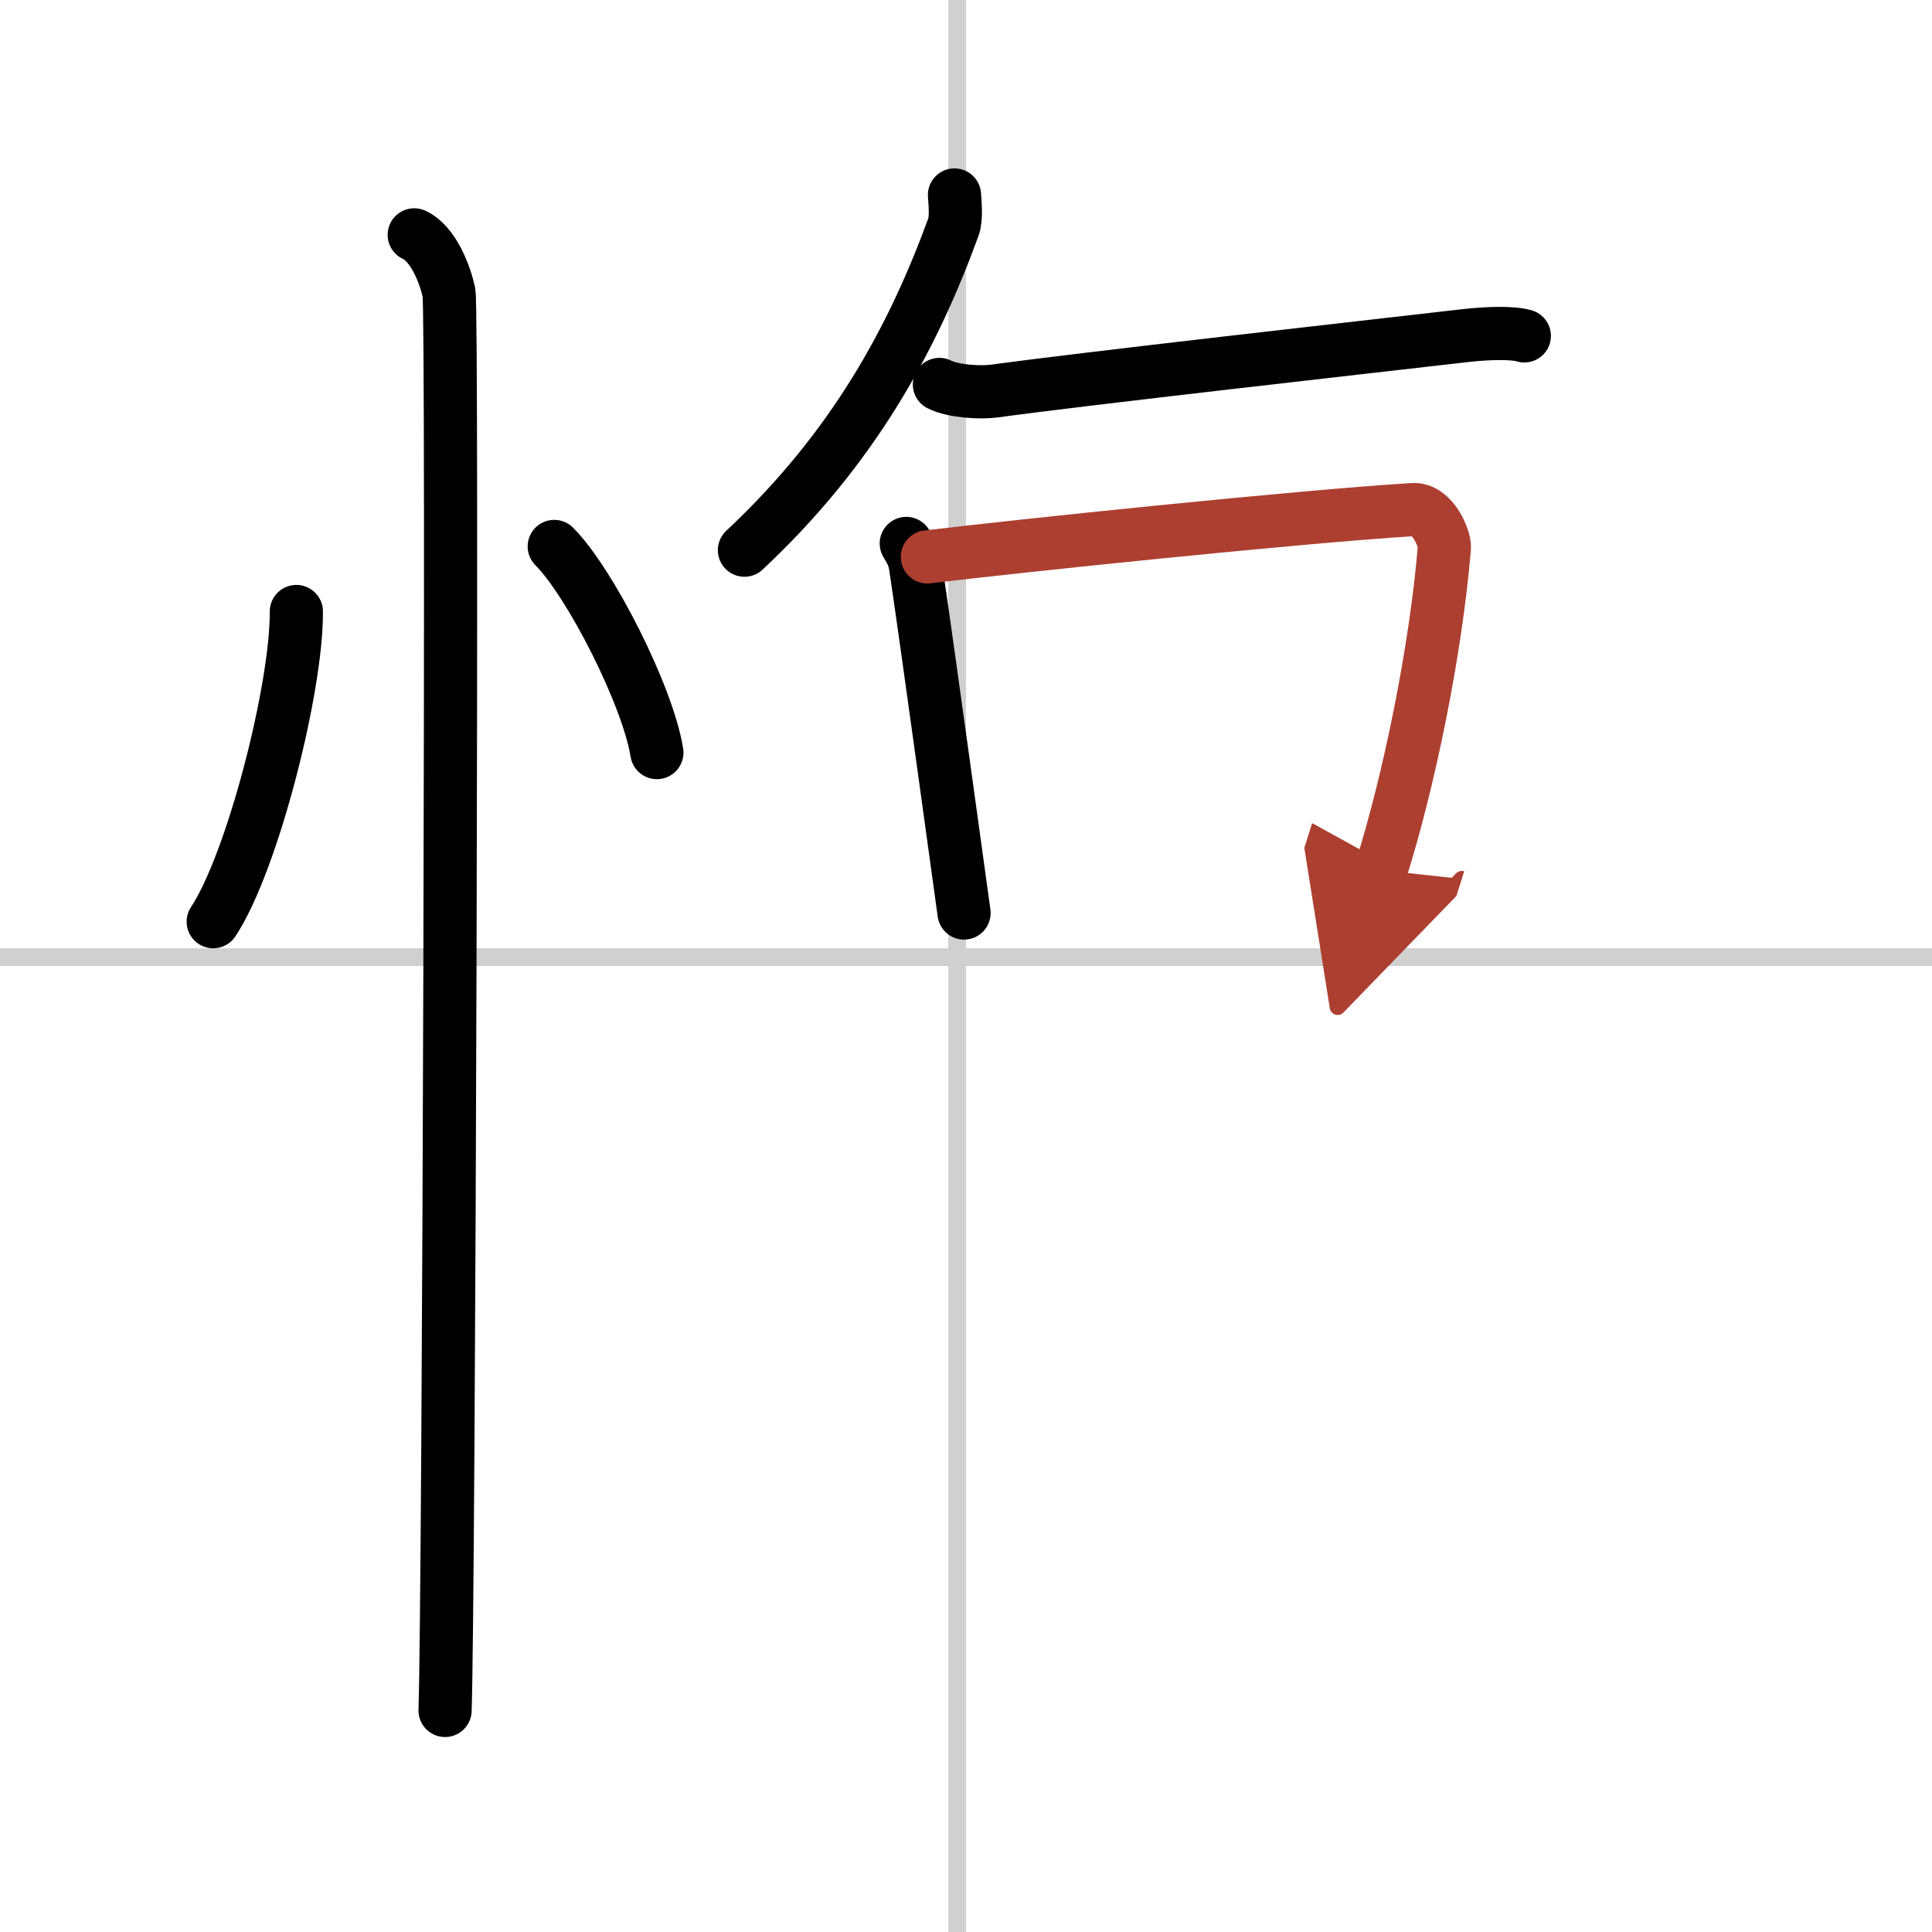
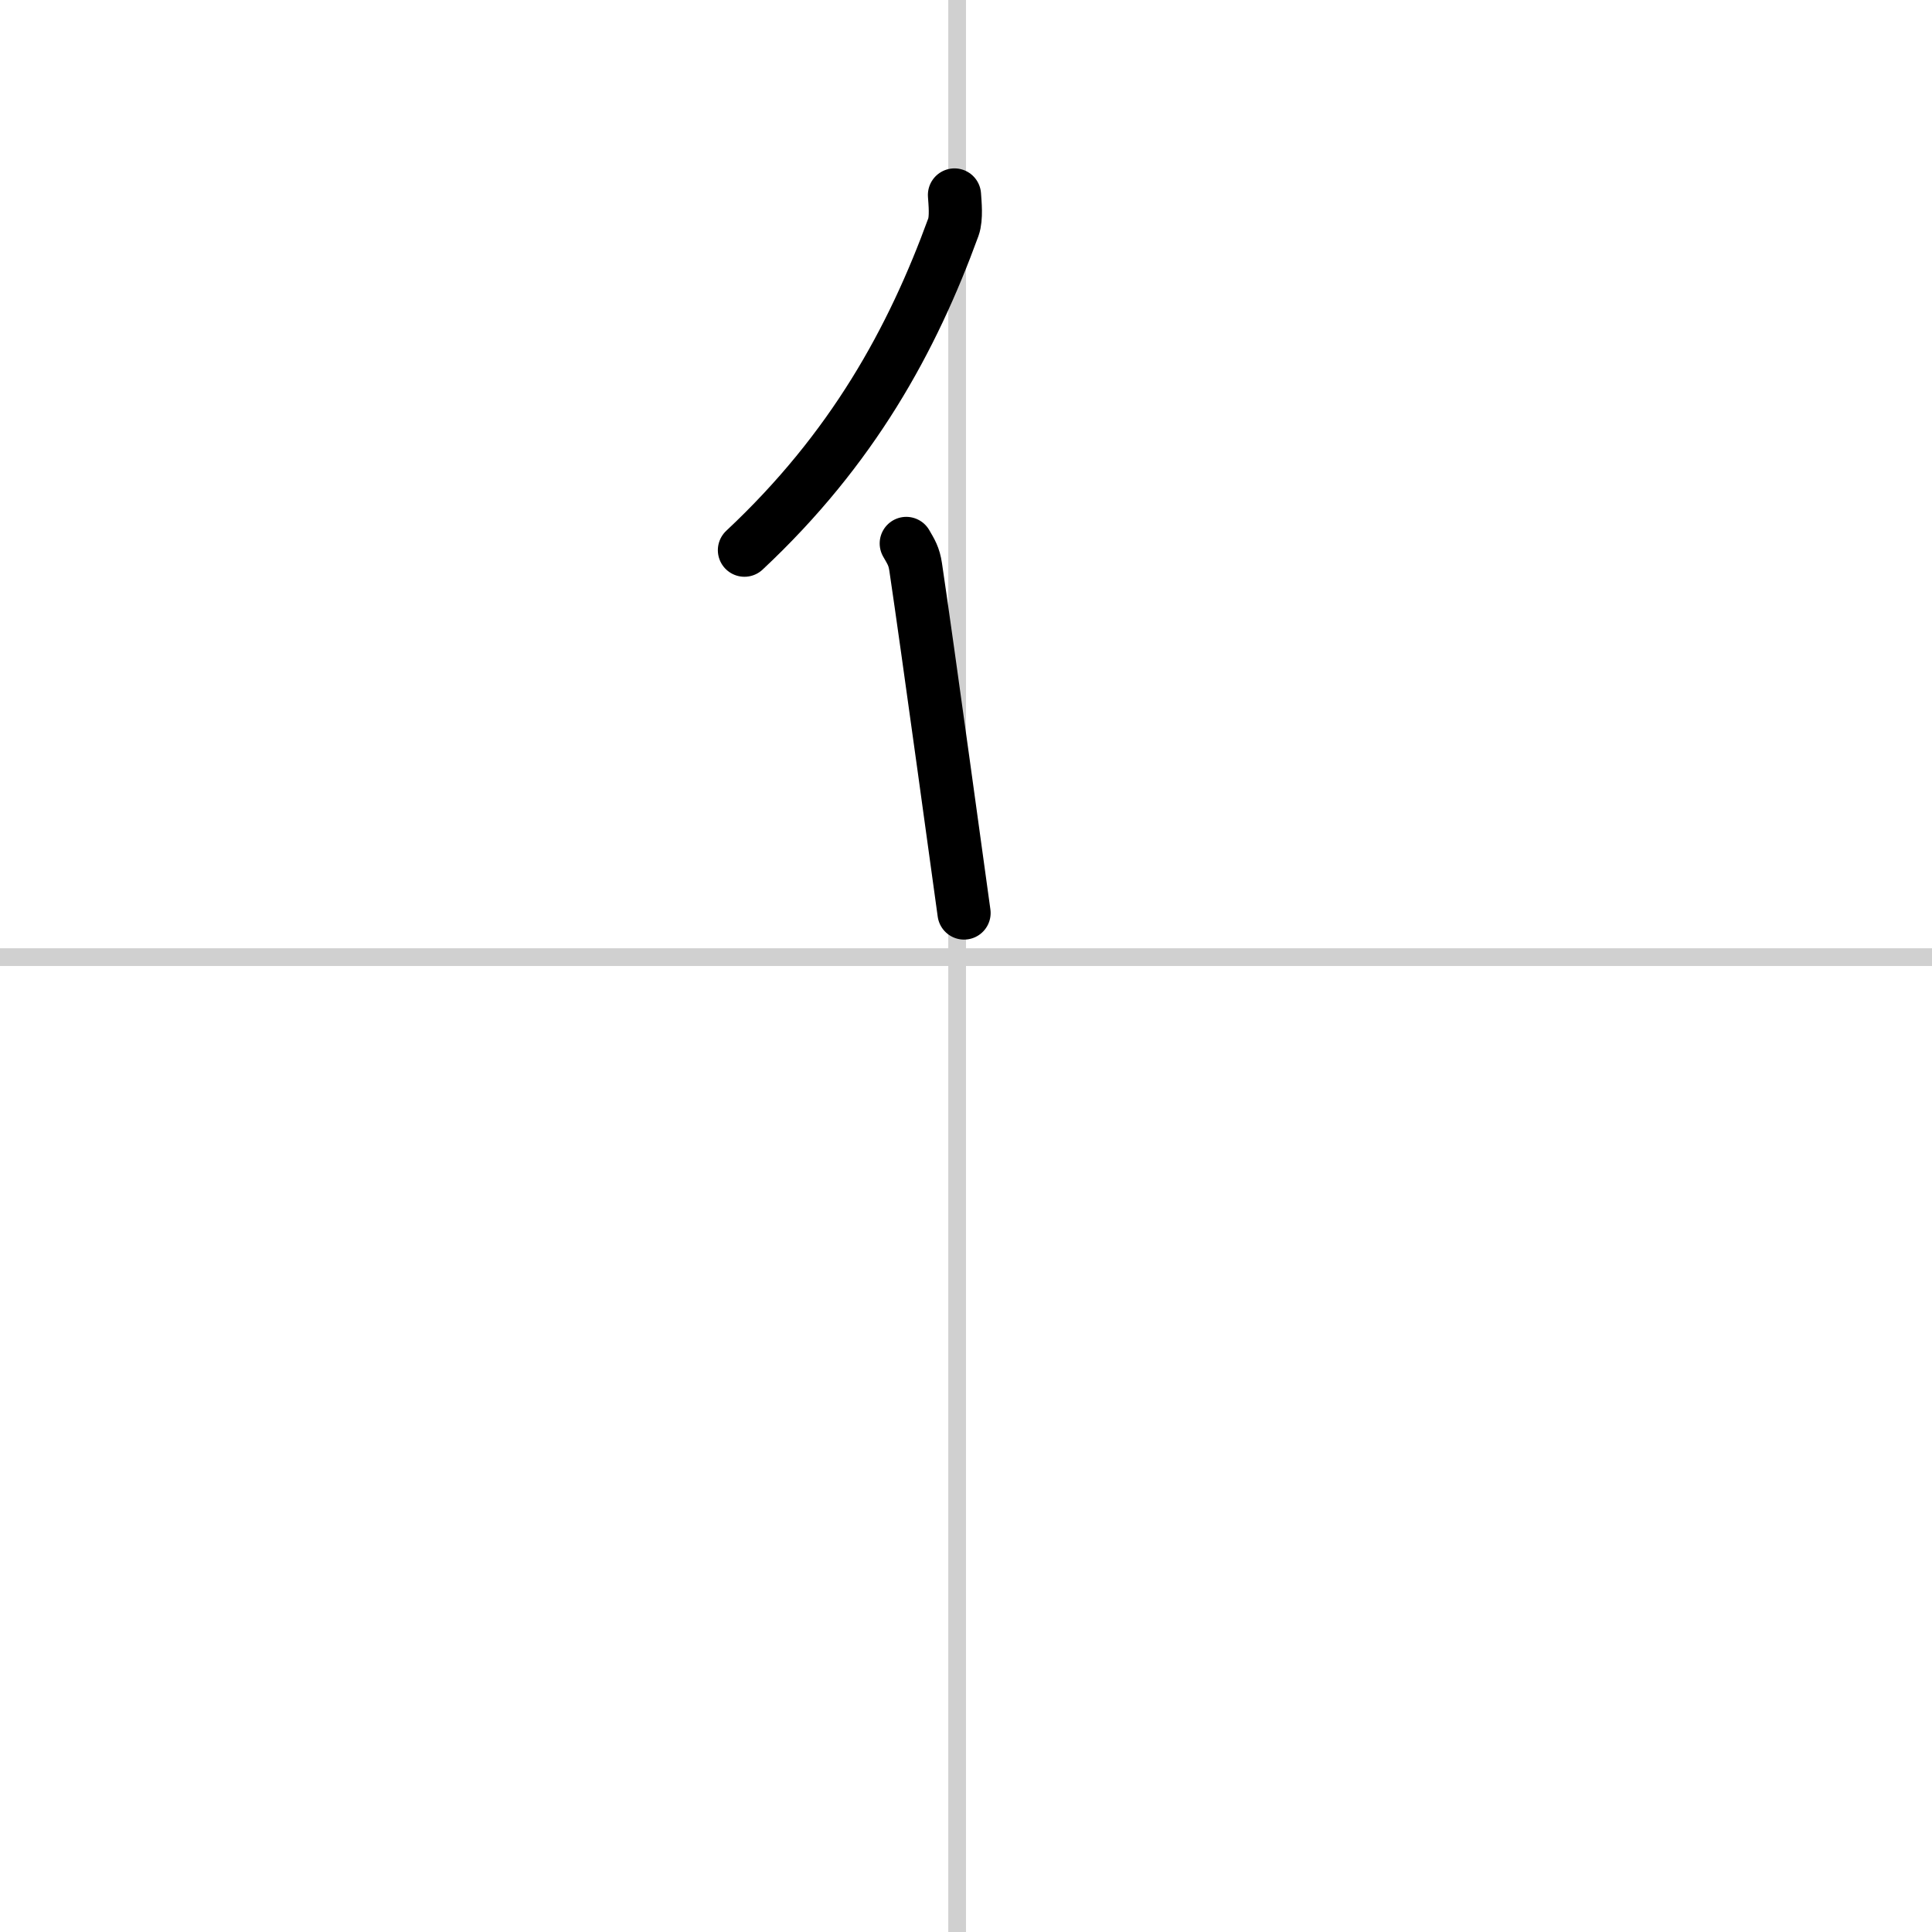
<svg xmlns="http://www.w3.org/2000/svg" width="400" height="400" viewBox="0 0 109 109">
  <defs>
    <marker id="a" markerWidth="4" orient="auto" refX="1" refY="5" viewBox="0 0 10 10">
      <polyline points="0 0 10 5 0 10 1 5" fill="#ad3f31" stroke="#ad3f31" />
    </marker>
  </defs>
  <g fill="none" stroke="#000" stroke-linecap="round" stroke-linejoin="round" stroke-width="3">
    <rect width="100%" height="100%" fill="#fff" stroke="#fff" />
    <line x1="54" x2="54" y2="109" stroke="#d0d0d0" stroke-width="1" />
    <line x2="109" y1="54" y2="54" stroke="#d0d0d0" stroke-width="1" />
-     <path d="m16.72 34.5c0.03 4.31-2.47 14.14-4.69 17.5" />
-     <path d="m31.27 30.83c2.04 2.05 5.28 8.44 5.79 11.63" />
-     <path d="m23.37 13.25c1.09 0.5 1.74 2.25 1.96 3.25s0 73.75-0.22 80" />
    <path d="m53.85 11c0.03 0.45 0.12 1.3-0.06 1.81-2.32 6.36-5.68 12.51-11.79 18.23" />
-     <path d="m53 21.69c0.79 0.4 2.33 0.48 3.12 0.37 5.01-0.69 20.94-2.48 26.5-3.12 1.3-0.15 2.72-0.19 3.38 0.01" />
    <path d="m51.13 30.66c0.27 0.47 0.44 0.72 0.53 1.33 0.65 4.35 2.64 18.9 2.73 19.52" />
-     <path d="m52.32 31.42c5.12-0.62 20.83-2.26 27.39-2.67 1.14-0.07 1.82 1.68 1.78 2.15-0.49 5.86-2 13.19-3.58 18.19" marker-end="url(#a)" stroke="#ad3f31" />
  </g>
</svg>